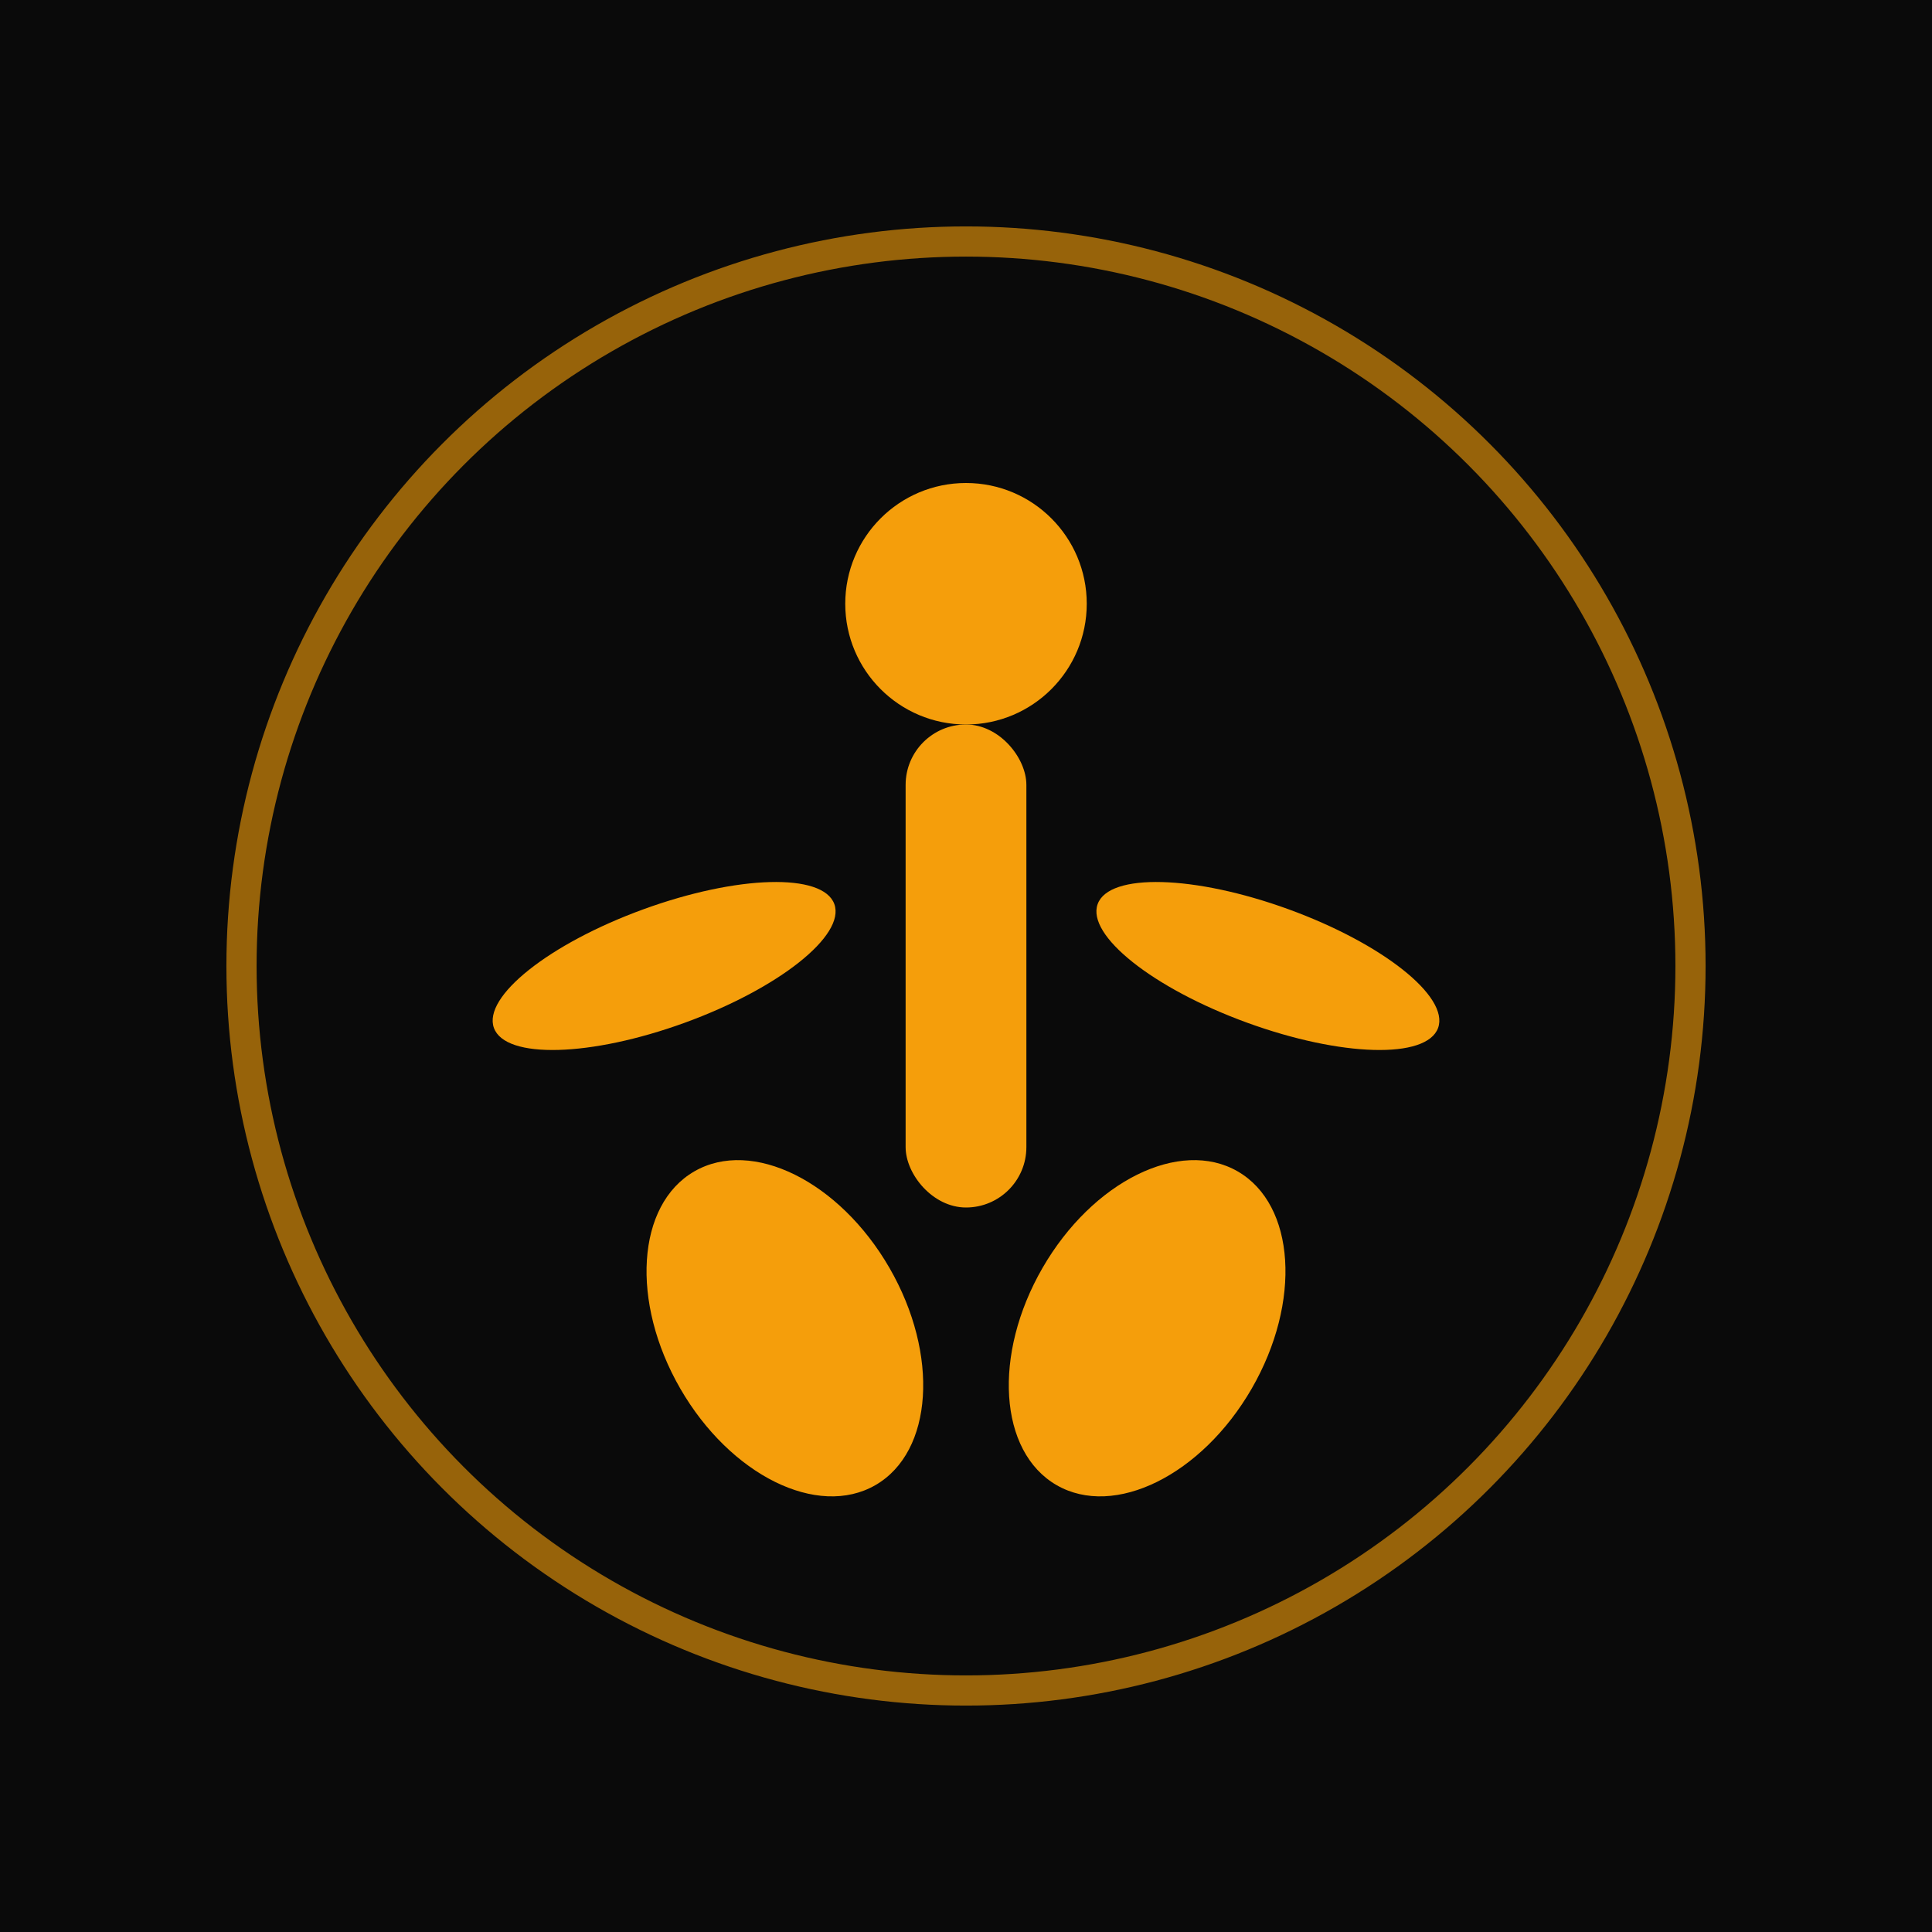
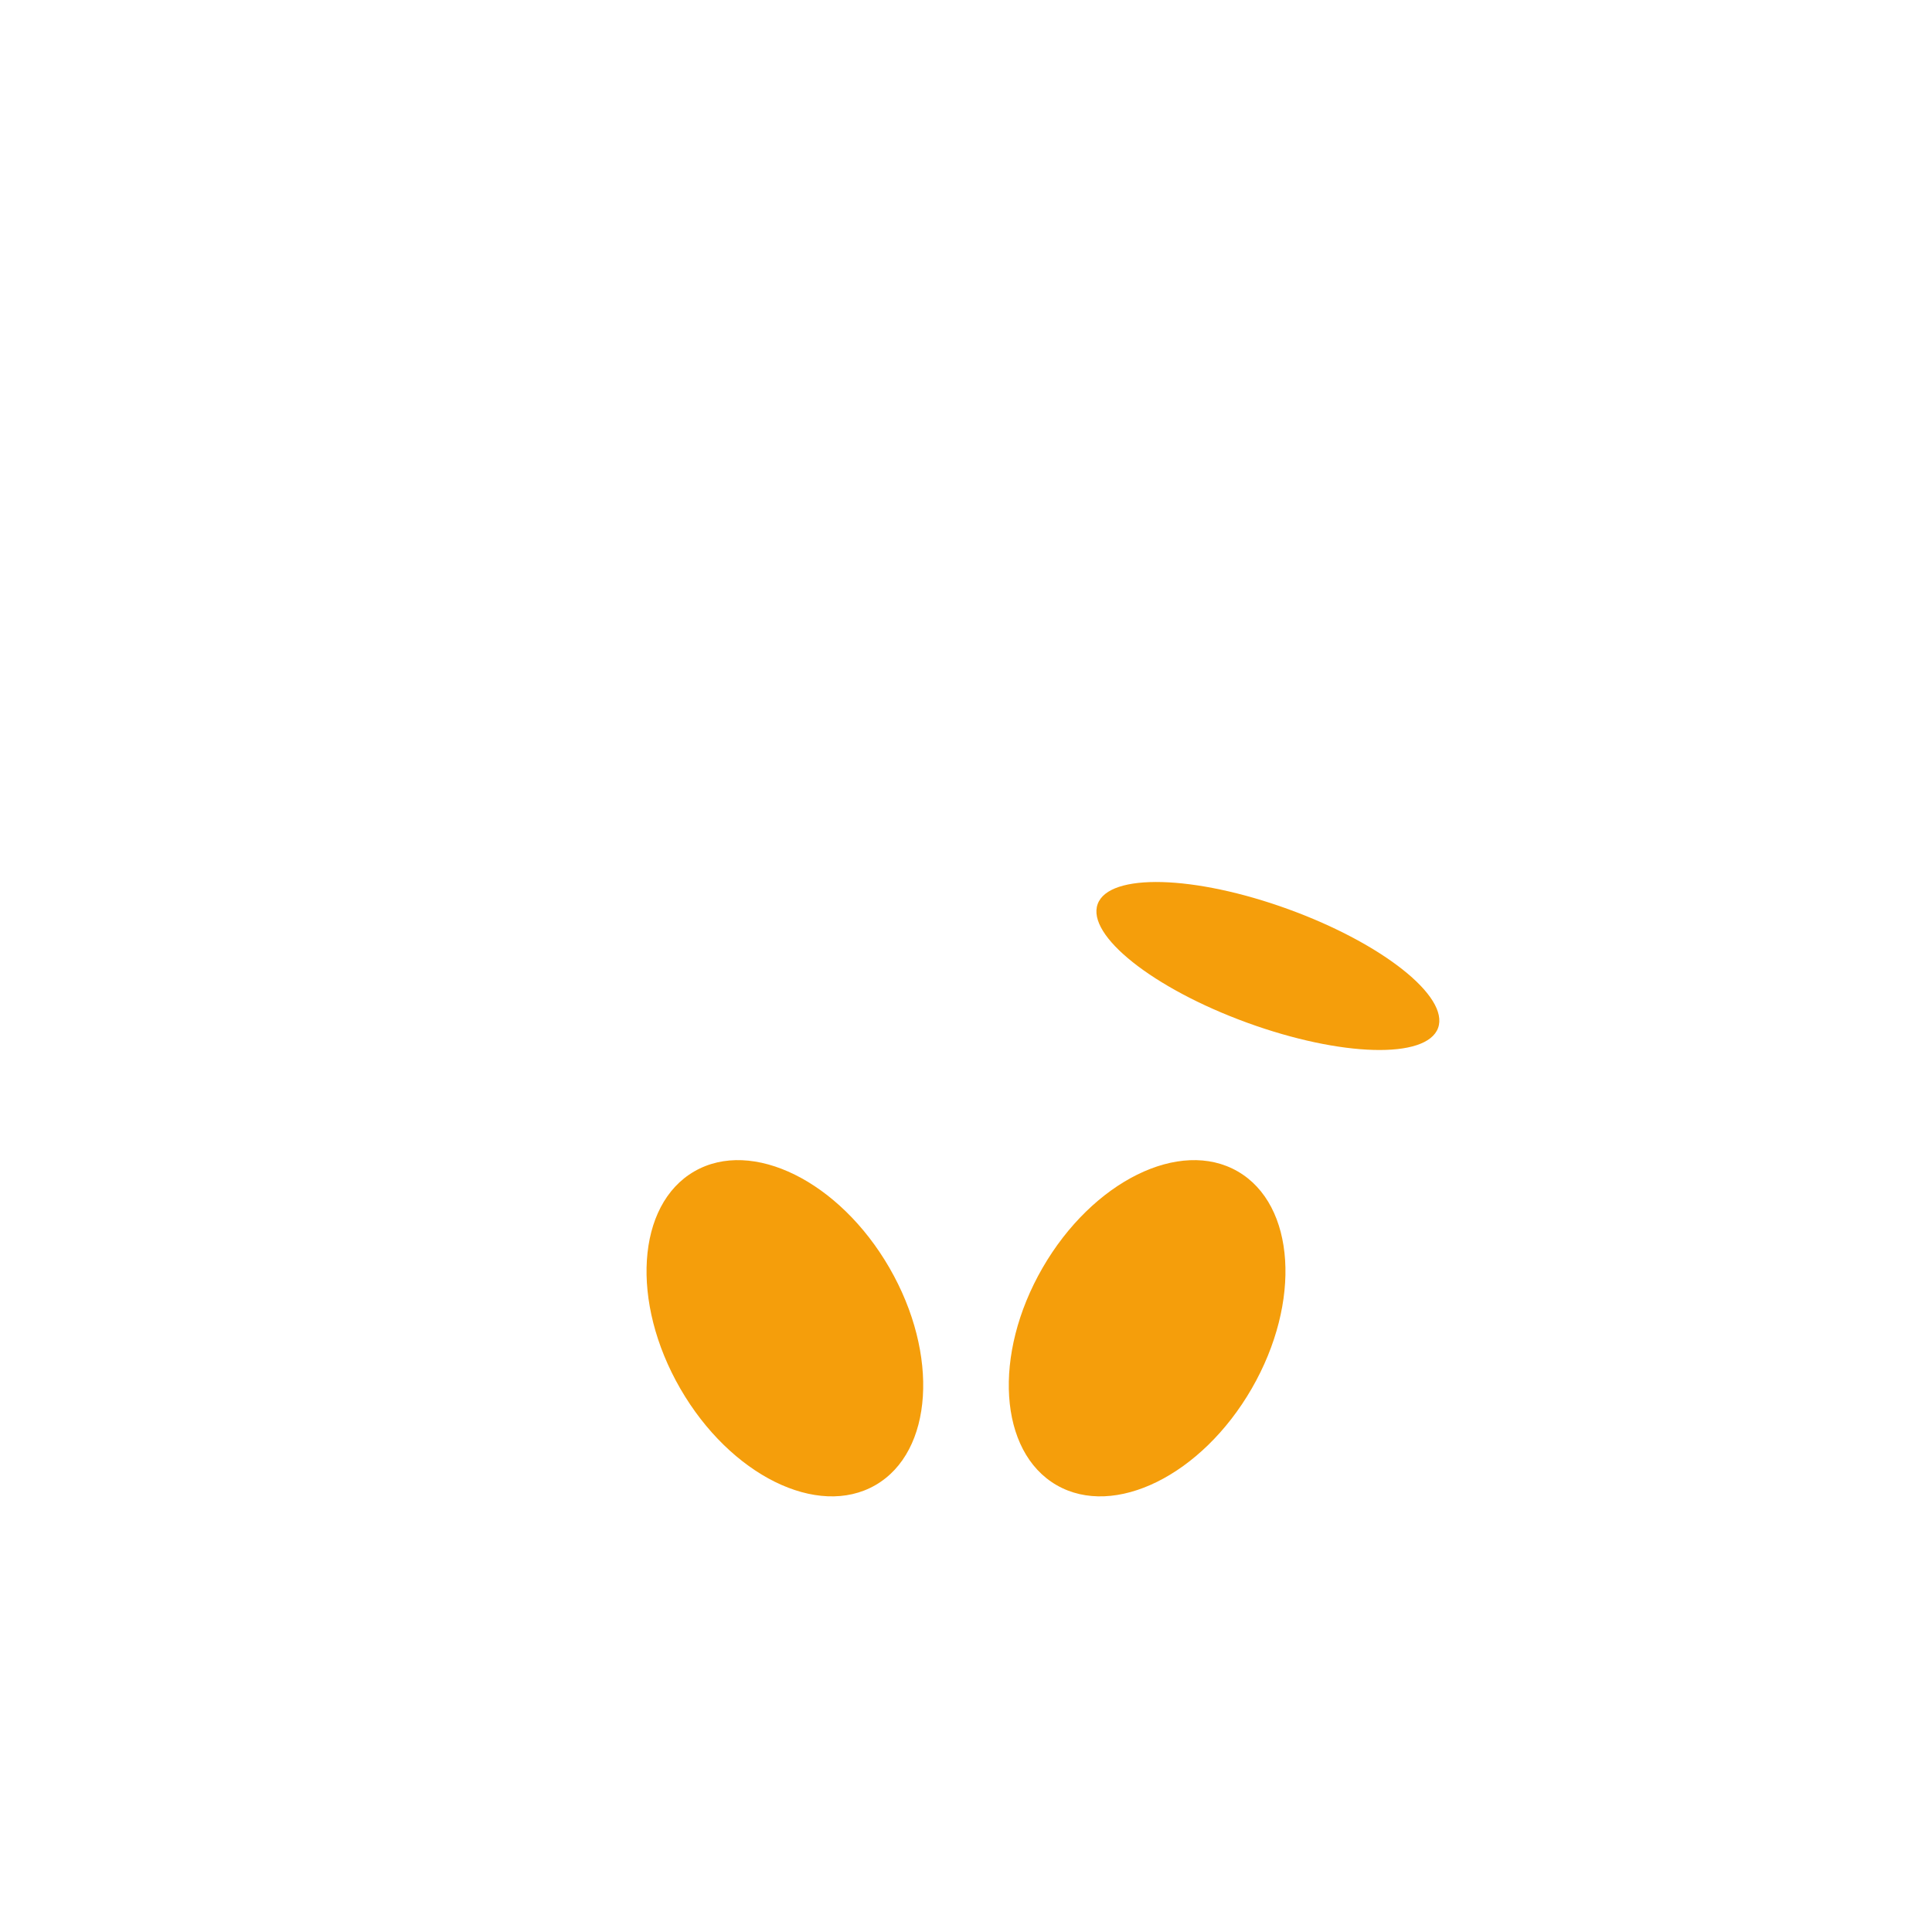
<svg xmlns="http://www.w3.org/2000/svg" viewBox="0 0 32 32" width="32" height="32">
-   <rect width="32" height="32" fill="#0a0a0a" />
  <g fill="#f59e0b">
-     <circle cx="16" cy="10" r="2" />
-     <rect x="15" y="12" width="2" height="8" rx="1" />
-     <ellipse cx="11" cy="16" rx="3" ry="1" transform="rotate(-20 11 16)" />
    <ellipse cx="21" cy="16" rx="3" ry="1" transform="rotate(20 21 16)" />
    <ellipse cx="13" cy="22" rx="2" ry="3" transform="rotate(-30 13 22)" />
    <ellipse cx="19" cy="22" rx="2" ry="3" transform="rotate(30 19 22)" />
-     <circle cx="16" cy="16" r="12" fill="none" stroke="#f59e0b" stroke-width="0.5" opacity="0.6" />
  </g>
</svg>